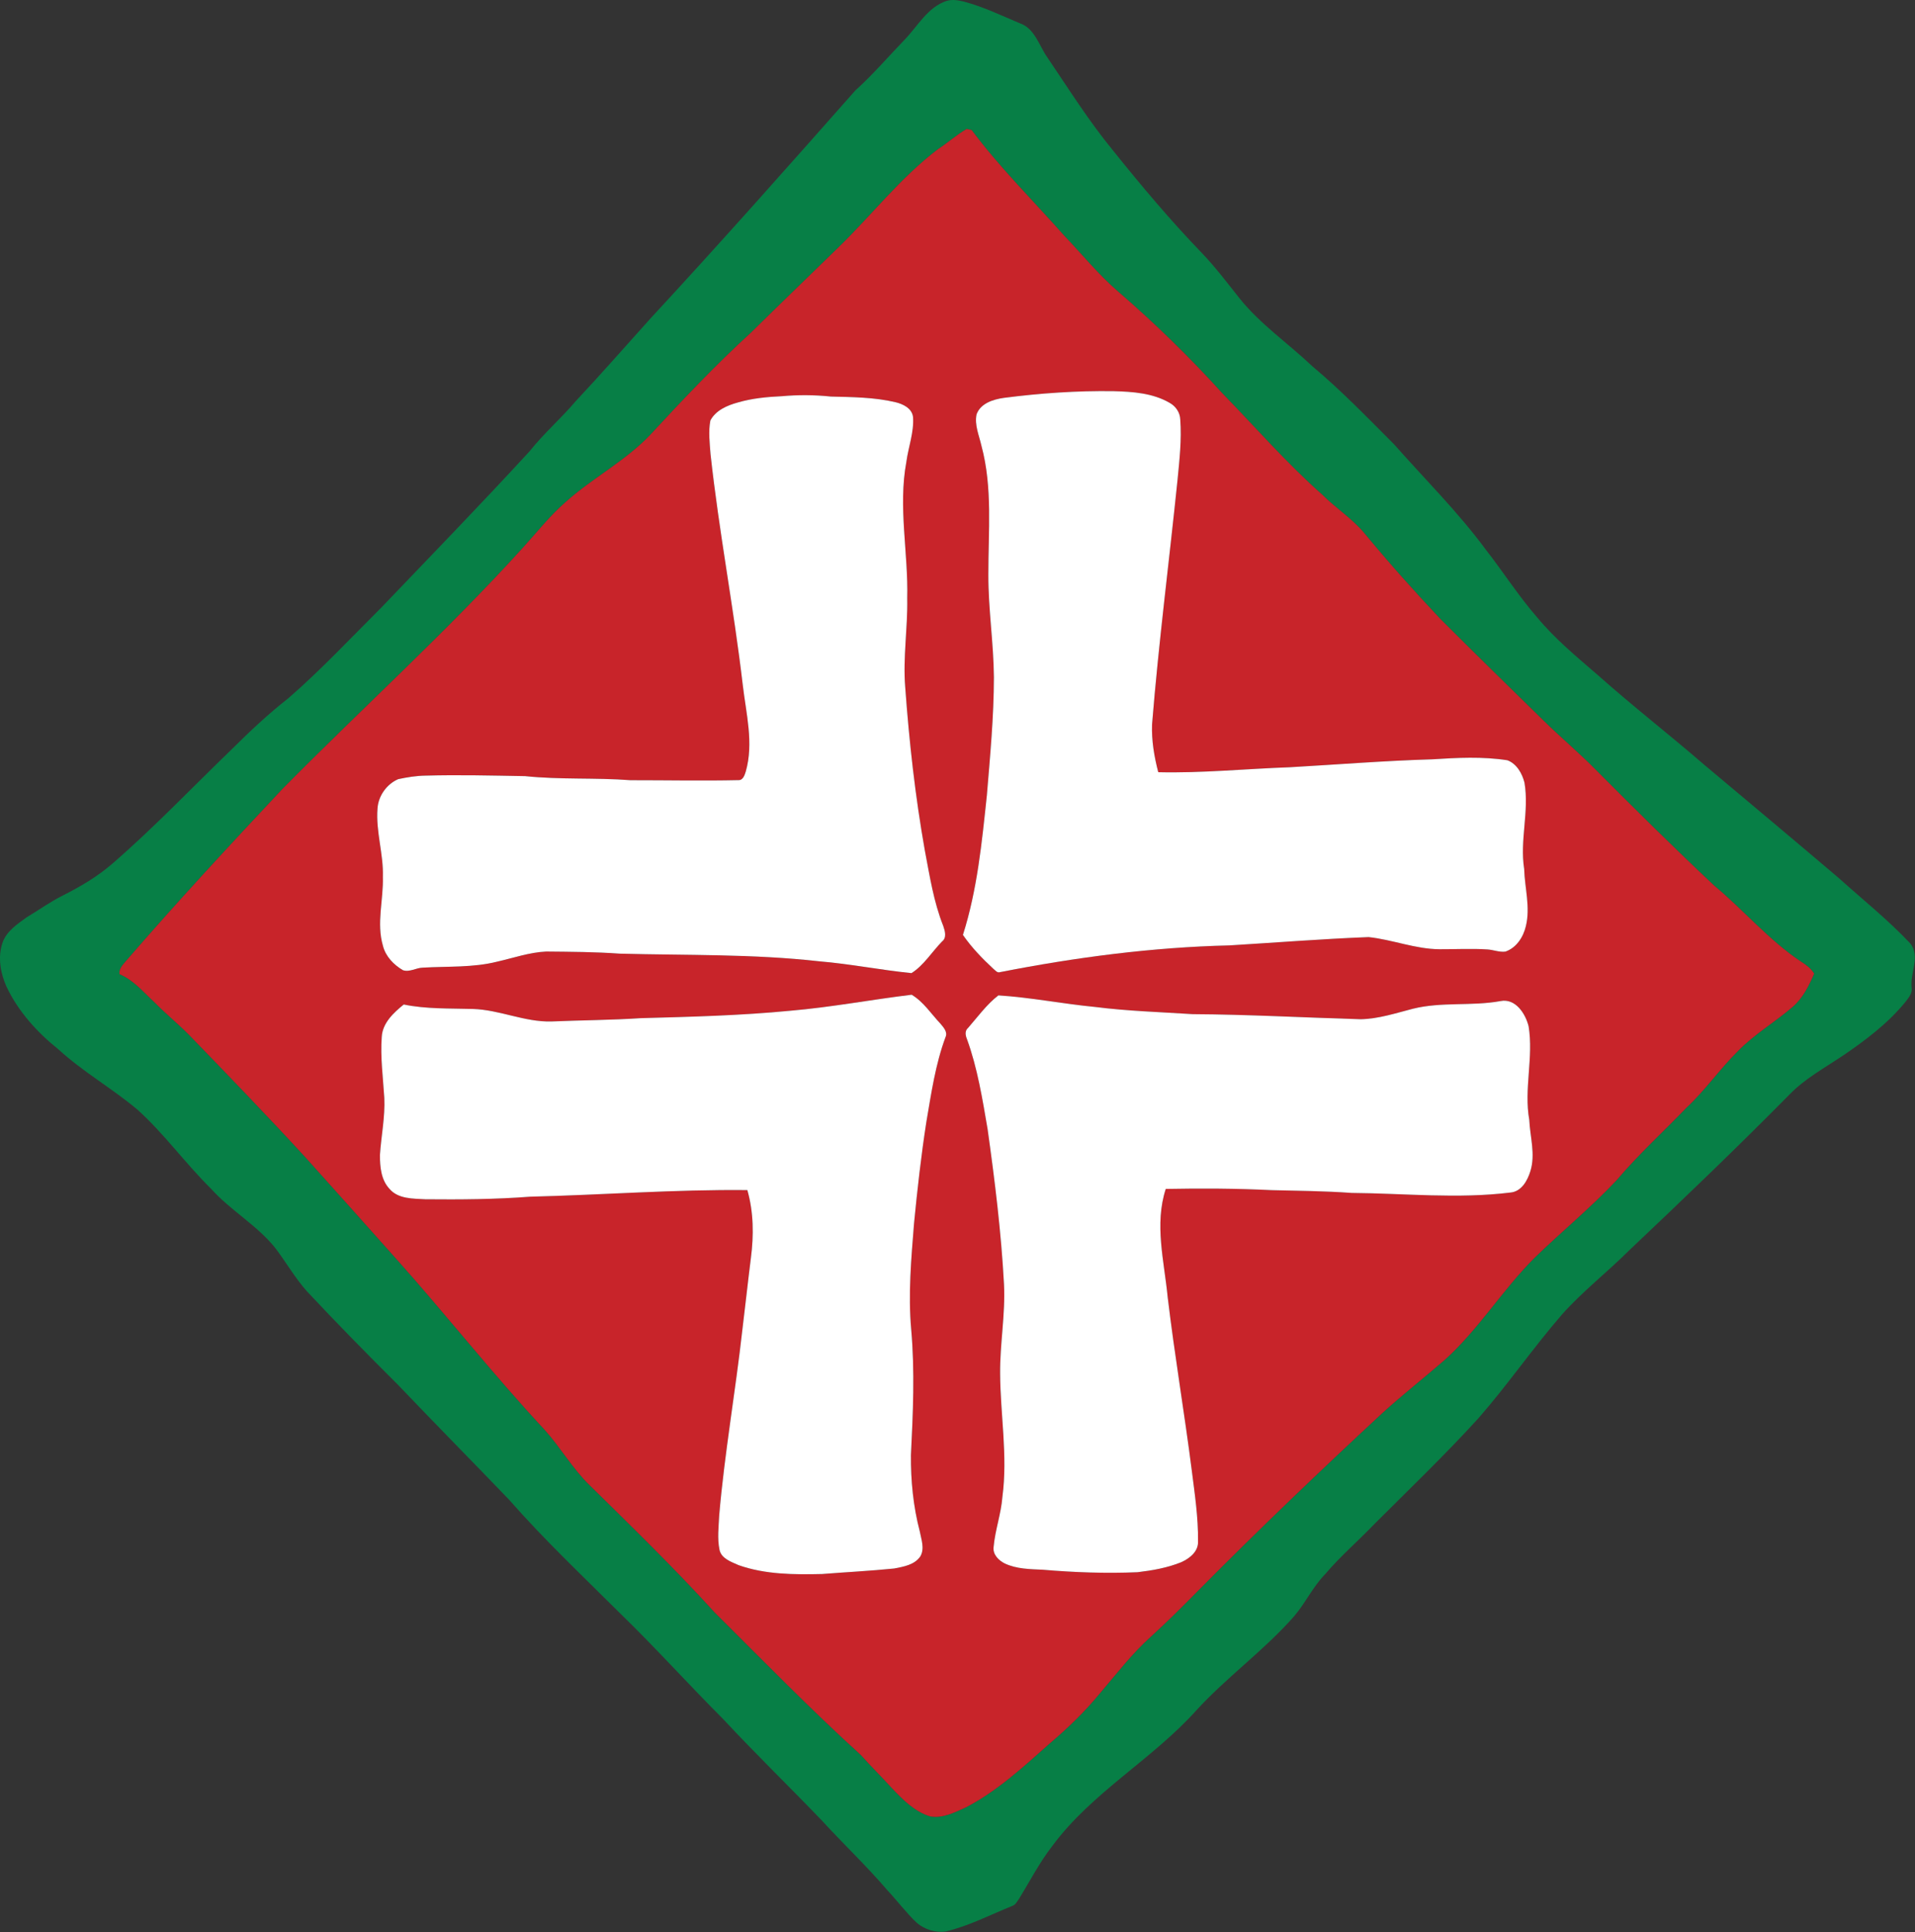
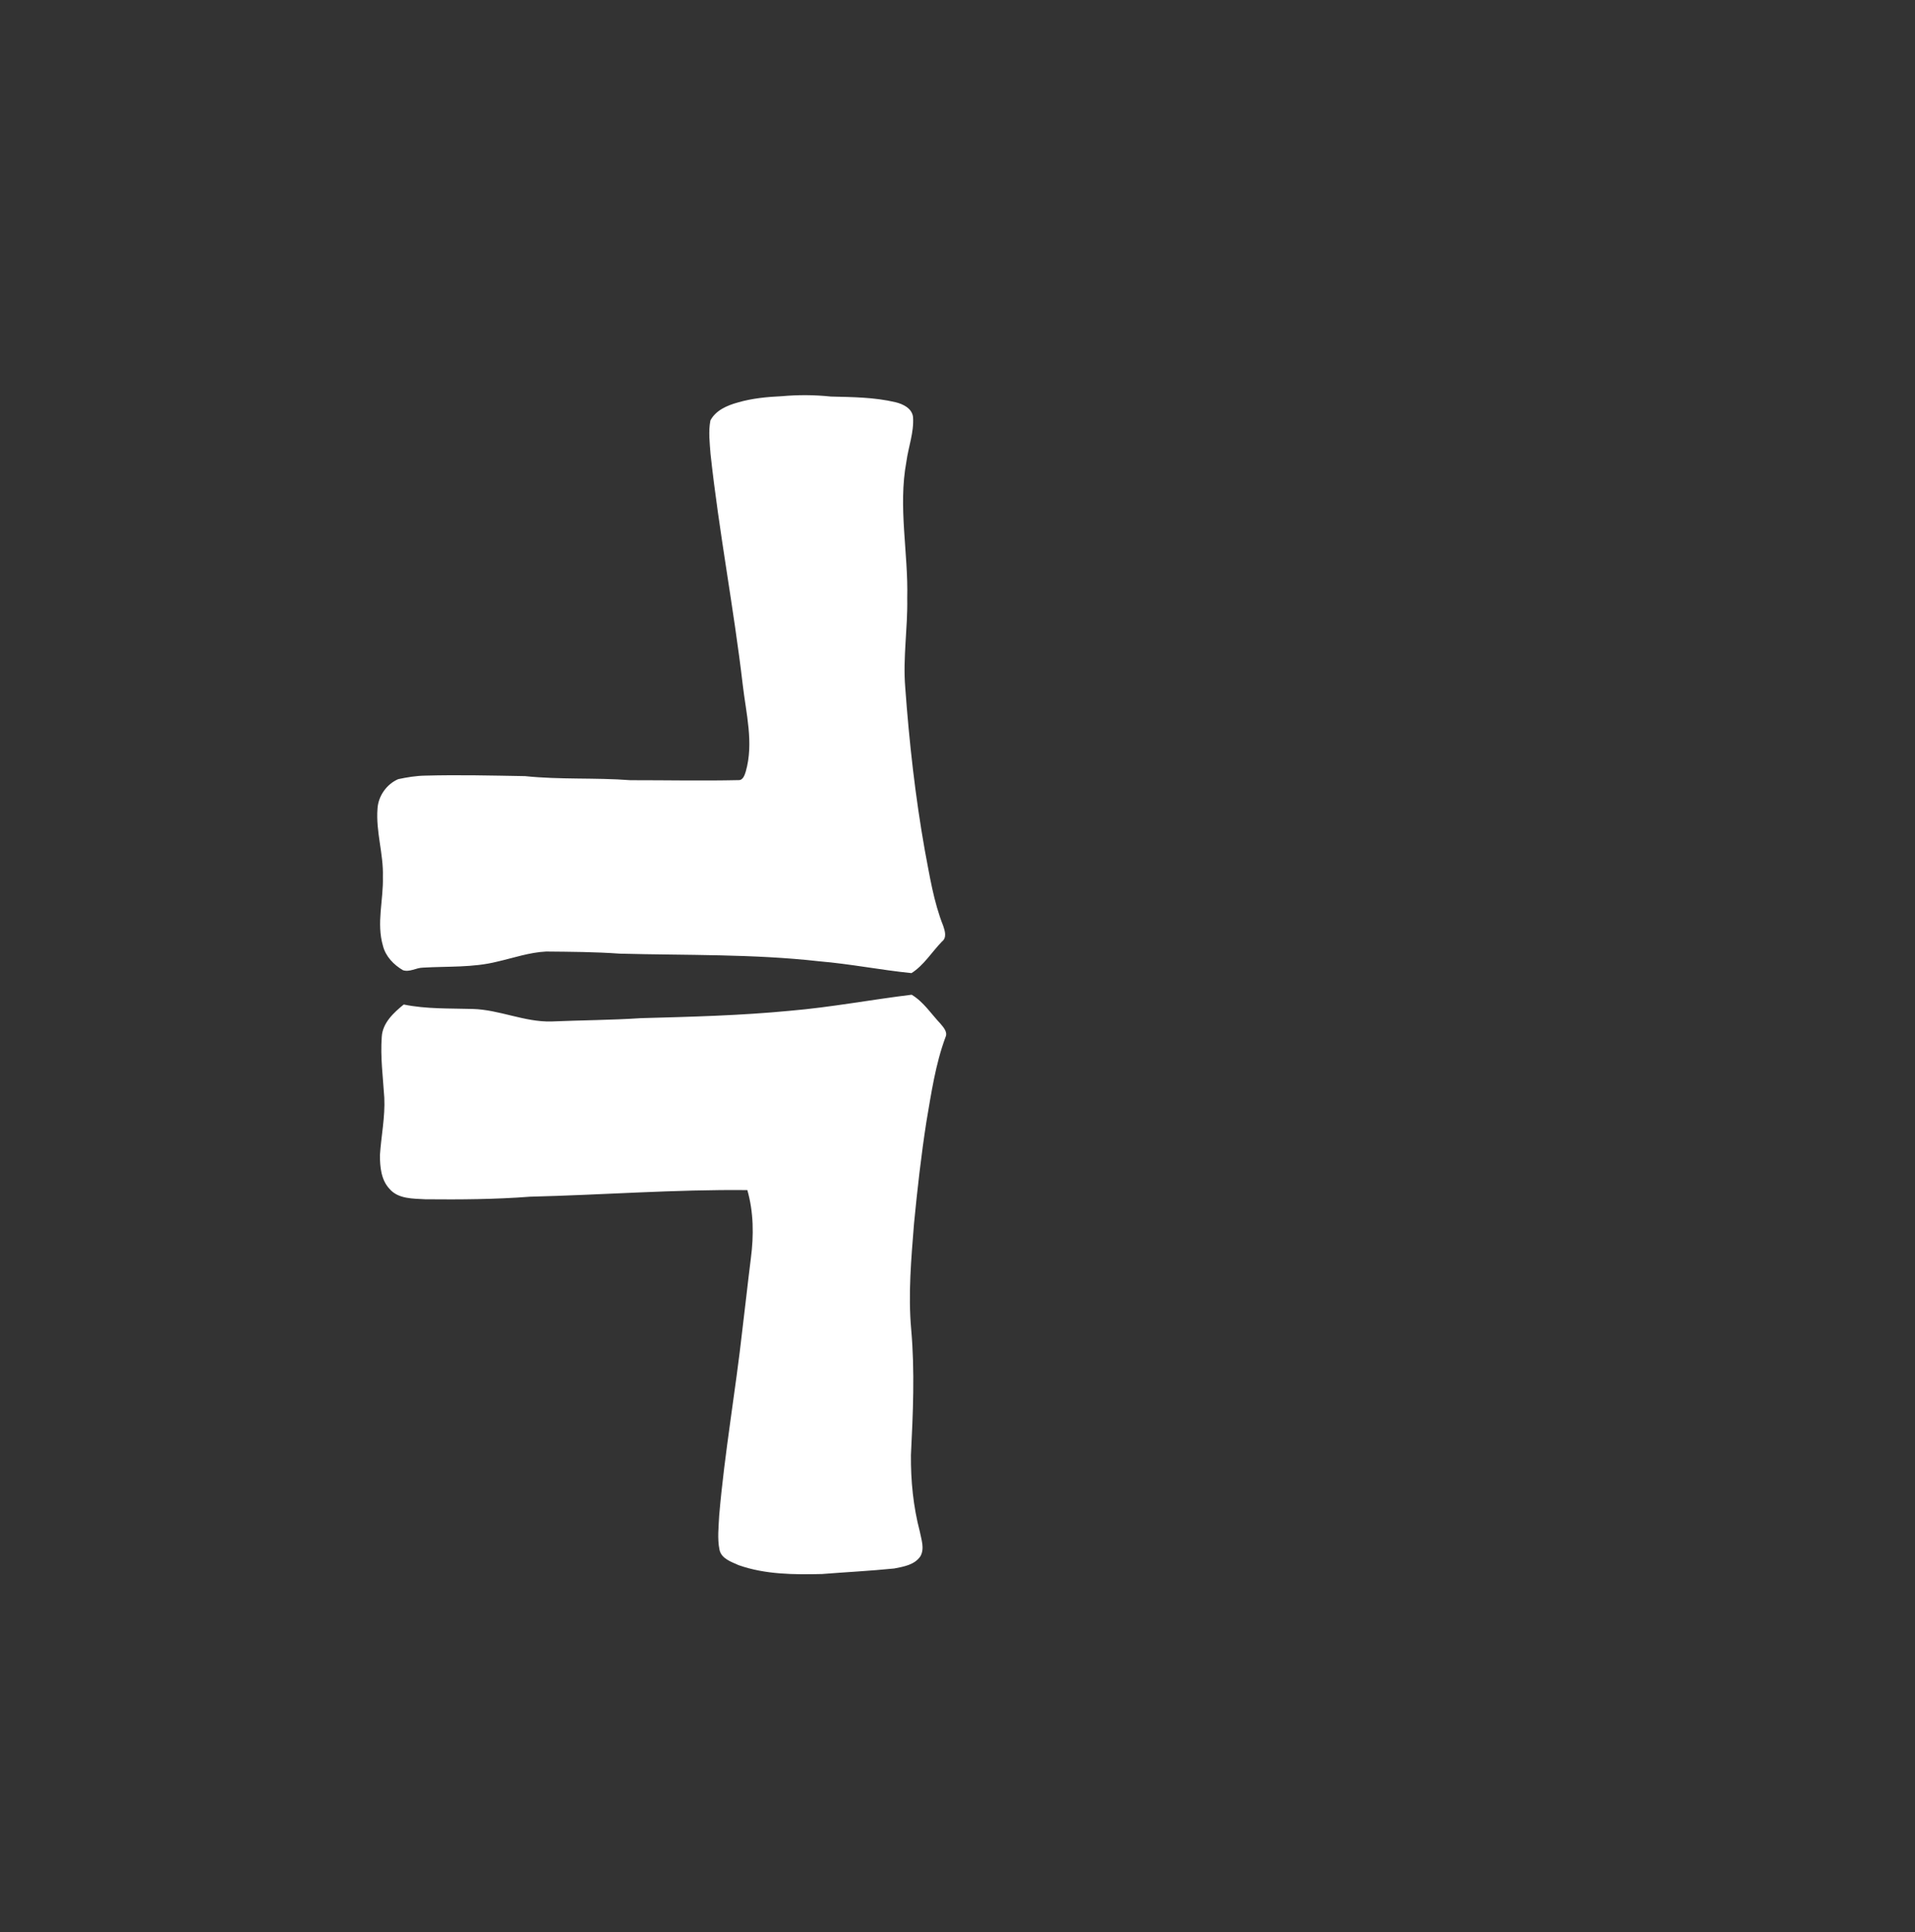
<svg xmlns="http://www.w3.org/2000/svg" xmlns:ns1="http://sodipodi.sourceforge.net/DTD/sodipodi-0.dtd" xmlns:ns2="http://www.inkscape.org/namespaces/inkscape" width="412.5pt" height="416.126pt" viewBox="0 0 412.5 416.126" id="svg17" ns1:docname="ikooni kavand transparency.svg" ns2:version="1.2.2 (732a01da63, 2022-12-09)">
  <rect x="0" y="0" width="412.5" height="416.126" fill="#333333" stroke="none" />
  <defs id="defs21" />
  <g id="g136" transform="matrix(0.566,0,0,0.566,-5.167,-1.881)" style="stroke-width:1.767">
    <g id="#077f46ff" style="stroke-width:1.767">
-       <path fill="#077f46" opacity="1" d="m 369.4,3.66 c 2.22,-0.68 4.59,-0.21 6.79,0.33 7.25,1.98 14.05,5.22 20.94,8.14 5.86,1.94 7.43,8.63 10.7,13.2 8.04,11.88 15.69,24.06 24.81,35.17 10.75,13.41 21.83,26.59 33.76,38.97 5.23,5.43 9.75,11.46 14.44,17.35 7.95,9.93 18.54,17.15 27.7,25.86 11,9.18 20.94,19.53 31.07,29.65 11.75,13.3 24.42,25.85 34.98,40.16 6.66,8.52 12.47,17.68 19.59,25.83 6.83,8.26 15.17,15.08 23.24,22.08 13.12,11.68 27.01,22.45 40.29,33.95 17.04,14.28 34.09,28.57 51.04,42.96 9.19,8.29 18.91,16.02 27.4,25.05 3.87,4.91 -0.12,11.18 0.48,16.68 0.43,2.23 -1.17,4.02 -2.42,5.65 -6.71,8.2 -15.26,14.61 -23.97,20.52 -6.81,4.54 -14.12,8.55 -19.9,14.45 -19.99,20.25 -40.52,39.93 -61.18,59.47 -8.36,8.36 -17.77,15.62 -25.64,24.48 -11.06,12.77 -20.65,26.75 -31.79,39.47 -12.64,13.88 -26.21,26.88 -39.49,40.15 -6.2,6.48 -13.05,12.34 -18.85,19.19 -4.62,4.75 -7.44,10.89 -11.72,15.92 -11.42,13.03 -25.67,23.15 -37.34,35.95 -16.8,18.65 -39.59,31.1 -54.66,51.42 -4.94,6.33 -8.6,13.51 -12.81,20.32 -0.69,0.88 -1.19,2.07 -2.3,2.5 -8.45,3.4 -16.61,7.69 -25.52,9.8 -3.92,0.57 -8,-0.76 -11,-3.28 -4.09,-3.88 -7.45,-8.42 -11.3,-12.51 -7.86,-9.21 -16.7,-17.52 -24.86,-26.46 -12.41,-12.92 -25.28,-25.4 -37.49,-38.52 -13.32,-13.32 -25.91,-27.36 -39.44,-40.46 -14.2,-14.15 -28.8,-27.93 -42.02,-43.01 -14.05,-14.64 -28.32,-29.07 -42.32,-43.76 -11.74,-11.7 -23.37,-23.52 -34.69,-35.62 -4.55,-5.11 -7.93,-11.09 -12.06,-16.51 -7.02,-8.72 -17.05,-14.26 -24.47,-22.57 -9.75,-9.6 -17.74,-20.83 -27.91,-30 -9.67,-8.15 -20.79,-14.41 -30.12,-22.98 -8.17,-6.52 -15.37,-14.51 -19.84,-24.03 -2.24,-5.1 -3.27,-11.02 -1.48,-16.41 1.46,-4.48 5.64,-7.19 9.26,-9.83 4.6,-2.72 8.94,-5.91 13.74,-8.28 6.71,-3.4 13.26,-7.24 18.95,-12.2 15.84,-13.73 30.3,-28.96 45.39,-43.5 6.82,-6.77 13.83,-13.38 21.42,-19.31 12.51,-10.86 23.83,-22.99 35.56,-34.67 18.86,-19.71 37.86,-39.28 56.32,-59.37 5.38,-6.79 11.98,-12.47 17.57,-19.09 9.68,-10.31 18.99,-20.97 28.45,-31.47 26.42,-28.53 52.22,-57.64 77.96,-86.76 6.67,-5.98 12.49,-12.84 18.72,-19.27 5.03,-5.19 8.76,-12.41 16.02,-14.8 m -3.32,56.45 c -14.31,10.86 -25.33,25.25 -38.18,37.67 -10.98,10.71 -22.03,21.35 -32.95,32.11 -13.44,12.26 -25.93,25.49 -38.27,38.82 -9.52,10.08 -22.06,16.48 -32.31,25.69 -6.07,5.28 -11.03,11.65 -16.43,17.57 -29.01,31.97 -61.08,60.94 -91.37,91.64 -20.18,21.5 -40.22,43.13 -59.51,65.44 -1.19,1.44 -2.74,2.93 -2.45,4.98 5.45,2.3 9.22,6.96 13.47,10.86 4.12,4.23 8.74,7.94 12.89,12.14 14.92,15.44 29.86,30.86 44.37,46.68 11.55,12.83 23.04,25.71 34.52,38.59 19.19,21.45 36.97,44.14 56.61,65.2 6.03,6.72 10.56,14.69 17.05,21.01 16.13,15.87 32.37,31.65 47.58,48.41 18.38,18.28 36.48,36.85 55.66,54.28 3.77,4.24 7.83,8.21 11.64,12.42 4.19,4.43 8.71,9.09 14.71,10.92 4.86,0.86 9.42,-1.57 13.72,-3.49 11.91,-6.21 21.85,-15.44 31.82,-24.28 6.89,-5.85 13.42,-12.16 19.16,-19.16 6.24,-7.31 12.11,-15.01 19.3,-21.45 6.29,-5.73 12.33,-11.74 18.29,-17.81 22.74,-22.94 46.08,-45.26 69.75,-67.23 7.69,-7.01 15.89,-13.42 23.75,-20.24 12.89,-11.59 21.96,-26.63 34.19,-38.85 10.29,-10.02 21.47,-19.12 31.31,-29.62 8.24,-9.75 17.71,-18.35 26.54,-27.54 7.11,-6.61 12.62,-14.67 19.51,-21.47 6.28,-6.51 14.19,-11.08 20.99,-16.98 3.83,-3.34 6.14,-7.99 8.1,-12.59 -1.17,-1.95 -2.99,-3.31 -4.88,-4.49 -12.31,-8.16 -21.84,-19.61 -33.14,-28.99 -15.25,-14.35 -30.16,-29.08 -44.92,-43.93 -6.46,-6.59 -13.56,-12.49 -20.13,-18.96 -13.1,-12.85 -26.25,-25.65 -39.21,-38.64 -9.91,-10.49 -19.51,-21.27 -28.71,-32.38 -4.68,-5.71 -10.99,-9.65 -16.17,-14.84 -13.6,-12.01 -25.51,-25.74 -38.16,-38.72 -12.36,-13.65 -25.56,-26.52 -39.5,-38.55 -7.54,-6.48 -13.79,-14.23 -20.65,-21.4 -11.79,-13.31 -24.5,-25.86 -35.16,-40.13 -0.47,-0.1 -1.42,-0.3 -1.89,-0.4 -3.86,2.24 -7.2,5.27 -10.94,7.71 z" id="path2" style="stroke-width:3.121" />
-     </g>
+       </g>
    <g id="#c8242aff" style="stroke-width:1.767">
-       <path fill="#c8242a" opacity="1" d="m 366.08,60.11 c 3.74,-2.44 7.08,-5.47 10.94,-7.71 0.47,0.1 1.42,0.3 1.89,0.4 10.66,14.27 23.37,26.82 35.16,40.13 6.86,7.17 13.11,14.92 20.65,21.4 13.94,12.03 27.14,24.9 39.5,38.55 12.65,12.98 24.56,26.71 38.16,38.72 5.18,5.19 11.49,9.13 16.17,14.84 9.2,11.11 18.8,21.89 28.71,32.38 12.96,12.99 26.11,25.79 39.21,38.64 6.57,6.47 13.67,12.37 20.13,18.96 14.76,14.85 29.67,29.58 44.92,43.93 11.3,9.38 20.83,20.83 33.14,28.99 1.89,1.18 3.71,2.54 4.88,4.49 -1.96,4.6 -4.27,9.25 -8.1,12.59 -6.8,5.9 -14.71,10.47 -20.99,16.98 -6.89,6.8 -12.4,14.86 -19.51,21.47 -8.83,9.19 -18.3,17.79 -26.54,27.54 -9.84,10.5 -21.02,19.6 -31.31,29.62 -12.23,12.22 -21.3,27.26 -34.19,38.85 -7.86,6.82 -16.06,13.23 -23.75,20.24 -23.67,21.97 -47.01,44.29 -69.75,67.23 -5.96,6.07 -12,12.08 -18.29,17.81 -7.19,6.44 -13.06,14.14 -19.3,21.45 -5.74,7 -12.27,13.31 -19.16,19.16 -9.97,8.84 -19.91,18.07 -31.82,24.28 -4.3,1.92 -8.86,4.35 -13.72,3.49 -6,-1.83 -10.52,-6.49 -14.71,-10.92 -3.81,-4.21 -7.87,-8.18 -11.64,-12.42 -19.18,-17.43 -37.28,-36 -55.66,-54.28 -15.21,-16.76 -31.45,-32.54 -47.58,-48.41 -6.49,-6.32 -11.02,-14.29 -17.05,-21.01 -19.64,-21.06 -37.42,-43.75 -56.61,-65.2 -11.48,-12.88 -22.97,-25.76 -34.52,-38.59 -14.51,-15.82 -29.45,-31.24 -44.37,-46.68 -4.15,-4.2 -8.77,-7.91 -12.89,-12.14 -4.25,-3.9 -8.02,-8.56 -13.47,-10.86 -0.29,-2.05 1.26,-3.54 2.45,-4.98 19.29,-22.31 39.33,-43.94 59.51,-65.44 30.29,-30.7 62.36,-59.67 91.37,-91.64 5.4,-5.92 10.36,-12.29 16.43,-17.57 10.25,-9.21 22.79,-15.61 32.31,-25.69 12.34,-13.33 24.83,-26.56 38.27,-38.82 10.92,-10.76 21.97,-21.4 32.95,-32.11 12.85,-12.42 23.87,-26.81 38.18,-37.67 m -59.43,93.99 c -5.64,0.26 -11.3,0.8 -16.74,2.39 -4.03,1.11 -8.4,2.97 -10.43,6.85 -0.81,4.21 -0.26,8.56 0.06,12.81 3.19,29.38 8.83,58.43 12.26,87.79 1.25,10.88 4.25,22.13 1.15,32.97 -0.41,1.31 -1.04,3.38 -2.76,3.29 -13.71,0.31 -27.43,0.02 -41.15,0.03 -13.33,-1.02 -26.77,-0.15 -40.07,-1.55 -12.66,-0.22 -25.33,-0.54 -38,-0.19 -3.47,0.05 -6.91,0.62 -10.29,1.34 -4.38,1.87 -7.57,6.38 -7.88,11.14 -0.71,8.76 2.32,17.28 2.04,26.03 0.25,8.76 -2.5,17.63 0.03,26.26 1.02,4.04 4.08,7.19 7.59,9.26 2.54,0.87 5.03,-0.92 7.57,-0.96 9.44,-0.57 19.05,0.05 28.3,-2.28 6.18,-1.4 12.28,-3.55 18.65,-3.85 9.33,0.09 18.68,0.13 27.99,0.8 25.34,0.68 50.74,0.07 75.97,2.92 11.76,0.98 23.36,3.31 35.08,4.49 4.7,-2.98 7.74,-8.05 11.61,-12.02 1.89,-1.43 1.13,-4.01 0.49,-5.89 -3.69,-9.26 -5.19,-19.18 -7.05,-28.92 -3.63,-20.47 -5.93,-41.17 -7.43,-61.9 -0.93,-11.3 0.97,-22.56 0.76,-33.86 0.44,-17.34 -3.53,-34.72 -0.33,-51.98 0.76,-5.68 2.94,-11.21 2.54,-17.01 -0.35,-3.35 -3.84,-5.01 -6.74,-5.69 -8.03,-1.89 -16.33,-1.93 -24.52,-2.14 -6.21,-0.65 -12.49,-0.69 -18.7,-0.13 m 84.52,0.63 c -4.04,0.57 -8.87,2.06 -10.39,6.28 -0.85,4.05 0.98,8.02 1.85,11.91 4.32,16.01 2.6,32.72 2.64,49.09 -0.05,13.05 2,25.99 2.11,39.03 -0.02,15.02 -1.44,29.99 -2.68,44.95 -1.89,17.86 -3.64,35.92 -9.11,53.11 3.28,4.75 7.3,8.92 11.52,12.84 0.77,0.56 1.5,1.74 2.63,1.32 28.77,-5.64 57.96,-9.48 87.28,-10.17 17.65,-1.06 35.28,-2.48 52.95,-3.16 9.11,0.96 17.8,4.57 27.03,4.62 6.04,0.03 12.08,-0.32 18.11,0.07 2.33,0.12 4.59,1.14 6.94,0.83 4.19,-1.45 6.79,-5.49 7.77,-9.63 1.8,-7.24 -0.43,-14.57 -0.63,-21.84 -1.73,-10.92 1.97,-21.91 0.12,-32.82 -0.88,-3.51 -2.97,-7.2 -6.5,-8.52 -9.46,-1.48 -19.1,-0.97 -28.61,-0.36 -18.11,0.53 -36.16,1.99 -54.25,3.02 -16.67,0.58 -33.34,2.28 -50.02,1.88 -1.54,-5.92 -2.58,-12.03 -2.36,-18.16 2.5,-31.1 6.52,-62.05 9.7,-93.08 0.73,-7.61 1.61,-15.27 1.04,-22.93 -0.08,-2.67 -1.68,-5.05 -3.97,-6.34 -6.42,-3.77 -14.08,-4.29 -21.35,-4.49 -13.98,-0.21 -27.96,0.76 -41.82,2.55 m -81.31,233.23 c -18.91,1.83 -37.91,2.3 -56.89,2.82 -11.31,0.75 -22.66,0.77 -33.98,1.26 -10.27,0.27 -19.77,-4.49 -29.98,-4.76 -8.74,-0.26 -17.62,0.08 -26.23,-1.7 -3.86,3.14 -8.08,7.02 -8.37,12.35 -0.56,7.72 0.49,15.43 0.97,23.14 0.35,7.33 -1.19,14.57 -1.66,21.86 0.01,4.42 0.43,9.36 3.6,12.76 3.31,3.94 8.99,3.74 13.67,4.01 13.3,0.13 26.63,0.04 39.9,-0.98 27.56,-0.67 55.07,-2.8 82.66,-2.51 2.4,8.4 2.47,17.24 1.35,25.85 -1.14,9.02 -2.11,18.07 -3.22,27.09 -2.63,23.64 -6.8,47.1 -8.84,70.81 -0.2,4.35 -0.77,8.79 0.11,13.11 0.7,3.4 4.49,4.6 7.29,5.87 10.15,3.58 21.1,3.62 31.74,3.37 9.15,-0.72 18.31,-1.18 27.44,-2.1 3.61,-0.7 7.83,-1.38 10.02,-4.7 1.63,-2.97 0.31,-6.36 -0.27,-9.42 -2.48,-9.48 -3.45,-19.3 -3.36,-29.08 0.79,-15.91 1.51,-31.87 0.1,-47.77 -1.21,-13.42 0.01,-26.88 1.07,-40.27 1.26,-12.98 2.71,-25.94 4.72,-38.83 1.86,-10.83 3.43,-21.82 7.28,-32.17 0.88,-1.91 -0.77,-3.67 -1.89,-5.03 -3.57,-3.77 -6.48,-8.38 -11.01,-11.08 -15.42,1.88 -30.73,4.78 -46.22,6.1 m 67.7,6.52 c -1.32,1.12 -1.03,2.81 -0.44,4.25 4.02,11.05 5.88,22.72 7.86,34.27 2.75,19.58 5.18,39.24 6.24,59 0.58,11.38 -1.57,22.66 -1.47,34.04 0.09,15.63 2.94,31.28 0.87,46.89 -0.49,6.47 -2.78,12.64 -3.35,19.08 -0.38,2.84 1.9,5.12 4.24,6.28 4.52,2.14 9.62,2.15 14.51,2.39 11.99,1.02 24.05,1.47 36.07,0.94 5.64,-0.67 11.33,-1.67 16.62,-3.82 3.21,-1.46 6.56,-4.08 6.36,-7.98 0.1,-8.96 -1.23,-17.88 -2.36,-26.76 -2.81,-22.07 -6.56,-44.01 -9.19,-66.1 -1.31,-13.63 -5.13,-27.73 -0.73,-41.19 13.41,-0.26 26.85,-0.2 40.25,0.46 10.17,0.24 20.35,0.33 30.5,1.06 20.1,0.16 40.28,2.32 60.32,-0.14 4.29,-0.32 6.59,-4.53 7.71,-8.2 1.97,-6.41 -0.14,-12.98 -0.44,-19.45 -2.1,-11.82 1.68,-23.8 -0.25,-35.61 -1.18,-4.82 -5.02,-10.8 -10.76,-9.6 -11,1.99 -22.35,0.19 -33.25,2.9 -6.54,1.68 -13.06,3.85 -19.87,4 -21.34,-0.62 -42.65,-1.81 -64.01,-1.94 -12.38,-0.8 -24.81,-1.17 -37.13,-2.74 -12.29,-1.18 -24.46,-3.62 -36.77,-4.4 -4.43,3.41 -7.84,8.14 -11.53,12.37 z" id="path5" style="stroke-width:3.121" />
-     </g>
+       </g>
    <g id="#ffffffff" style="stroke-width:1.767">
      <path fill="#ffffff" opacity="1" d="m 306.65,154.1 c 6.21,-0.56 12.49,-0.52 18.7,0.13 8.19,0.21 16.49,0.25 24.52,2.14 2.9,0.68 6.39,2.34 6.74,5.69 0.4,5.8 -1.78,11.33 -2.54,17.01 -3.2,17.26 0.77,34.64 0.33,51.98 0.21,11.3 -1.69,22.56 -0.76,33.86 1.5,20.73 3.8,41.43 7.43,61.9 1.86,9.74 3.36,19.66 7.05,28.92 0.64,1.88 1.4,4.46 -0.49,5.89 -3.87,3.97 -6.91,9.04 -11.61,12.02 -11.72,-1.18 -23.32,-3.51 -35.08,-4.49 -25.23,-2.85 -50.63,-2.24 -75.97,-2.92 -9.31,-0.67 -18.66,-0.71 -27.99,-0.8 -6.37,0.3 -12.47,2.45 -18.65,3.85 -9.25,2.33 -18.86,1.71 -28.3,2.28 -2.54,0.04 -5.03,1.83 -7.57,0.96 -3.51,-2.07 -6.57,-5.22 -7.59,-9.26 -2.53,-8.63 0.22,-17.5 -0.03,-26.26 0.28,-8.75 -2.75,-17.27 -2.04,-26.03 0.31,-4.76 3.5,-9.27 7.88,-11.14 3.38,-0.72 6.82,-1.29 10.29,-1.34 12.67,-0.35 25.34,-0.03 38,0.19 13.3,1.4 26.74,0.53 40.07,1.55 13.72,-0.01 27.44,0.28 41.15,-0.03 1.72,0.09 2.35,-1.98 2.76,-3.29 3.1,-10.84 0.1,-22.09 -1.15,-32.97 -3.43,-29.36 -9.07,-58.41 -12.26,-87.79 -0.32,-4.25 -0.87,-8.6 -0.06,-12.81 2.03,-3.88 6.4,-5.74 10.43,-6.85 5.44,-1.59 11.1,-2.13 16.74,-2.39 z" id="path8" style="stroke-width:3.121" />
-       <path fill="#ffffff" opacity="1" d="m 391.17,154.73 c 13.86,-1.79 27.84,-2.76 41.82,-2.55 7.27,0.2 14.93,0.72 21.35,4.49 2.29,1.29 3.89,3.67 3.97,6.34 0.57,7.66 -0.31,15.32 -1.04,22.93 -3.18,31.03 -7.2,61.98 -9.7,93.08 -0.22,6.13 0.82,12.24 2.36,18.16 16.68,0.4 33.35,-1.3 50.02,-1.88 18.09,-1.03 36.14,-2.49 54.25,-3.02 9.51,-0.61 19.15,-1.12 28.61,0.36 3.53,1.32 5.62,5.01 6.5,8.52 1.85,10.91 -1.85,21.9 -0.12,32.82 0.2,7.27 2.43,14.6 0.63,21.84 -0.98,4.14 -3.58,8.18 -7.77,9.63 -2.35,0.31 -4.61,-0.71 -6.94,-0.83 -6.03,-0.39 -12.07,-0.04 -18.11,-0.07 -9.23,-0.05 -17.92,-3.66 -27.03,-4.62 -17.67,0.68 -35.3,2.1 -52.95,3.16 -29.32,0.69 -58.51,4.53 -87.28,10.17 -1.13,0.42 -1.86,-0.76 -2.63,-1.32 -4.22,-3.92 -8.24,-8.09 -11.52,-12.84 5.47,-17.19 7.22,-35.25 9.11,-53.11 1.24,-14.96 2.66,-29.93 2.68,-44.95 -0.11,-13.04 -2.16,-25.98 -2.11,-39.03 -0.04,-16.37 1.68,-33.08 -2.64,-49.09 -0.87,-3.89 -2.7,-7.86 -1.85,-11.91 1.52,-4.22 6.35,-5.71 10.39,-6.28 z" id="path10" style="stroke-width:3.121" />
      <path fill="#ffffff" opacity="1" d="m 309.86,387.96 c 15.49,-1.32 30.8,-4.22 46.22,-6.1 4.53,2.7 7.44,7.31 11.01,11.08 1.12,1.36 2.77,3.12 1.89,5.03 -3.85,10.35 -5.42,21.34 -7.28,32.17 -2.01,12.89 -3.46,25.85 -4.72,38.83 -1.06,13.39 -2.28,26.85 -1.07,40.27 1.41,15.9 0.69,31.86 -0.1,47.77 -0.09,9.78 0.88,19.6 3.36,29.08 0.58,3.06 1.9,6.45 0.27,9.42 -2.19,3.32 -6.41,4 -10.02,4.7 -9.13,0.92 -18.29,1.38 -27.44,2.1 -10.64,0.25 -21.59,0.21 -31.74,-3.37 -2.8,-1.27 -6.59,-2.47 -7.29,-5.87 -0.88,-4.32 -0.31,-8.76 -0.11,-13.11 2.04,-23.71 6.21,-47.17 8.84,-70.81 1.11,-9.02 2.08,-18.07 3.22,-27.09 1.12,-8.61 1.05,-17.45 -1.35,-25.85 -27.59,-0.29 -55.1,1.84 -82.66,2.51 -13.27,1.02 -26.6,1.11 -39.9,0.98 -4.68,-0.27 -10.36,-0.07 -13.67,-4.01 -3.17,-3.4 -3.59,-8.34 -3.6,-12.76 0.47,-7.29 2.01,-14.53 1.66,-21.86 -0.48,-7.71 -1.53,-15.42 -0.97,-23.14 0.29,-5.33 4.51,-9.21 8.37,-12.35 8.61,1.78 17.49,1.44 26.23,1.7 10.21,0.27 19.71,5.03 29.98,4.76 11.32,-0.49 22.67,-0.51 33.98,-1.26 18.98,-0.52 37.98,-0.99 56.89,-2.82 z" id="path12" style="stroke-width:3.121" />
-       <path fill="#ffffff" opacity="1" d="m 377.56,394.48 c 3.69,-4.23 7.1,-8.96 11.53,-12.37 12.31,0.78 24.48,3.22 36.77,4.4 12.32,1.57 24.75,1.94 37.13,2.74 21.36,0.13 42.67,1.32 64.01,1.94 6.81,-0.15 13.33,-2.32 19.87,-4 10.9,-2.71 22.25,-0.91 33.25,-2.9 5.74,-1.2 9.58,4.78 10.76,9.6 1.93,11.81 -1.85,23.79 0.25,35.61 0.3,6.47 2.41,13.04 0.44,19.45 -1.12,3.67 -3.42,7.88 -7.71,8.2 -20.04,2.46 -40.22,0.3 -60.32,0.14 -10.15,-0.73 -20.33,-0.82 -30.5,-1.06 -13.4,-0.66 -26.84,-0.72 -40.25,-0.46 -4.4,13.46 -0.58,27.56 0.73,41.19 2.63,22.09 6.38,44.03 9.19,66.1 1.13,8.88 2.46,17.8 2.36,26.76 0.2,3.9 -3.15,6.52 -6.36,7.98 -5.29,2.15 -10.98,3.15 -16.62,3.82 -12.02,0.53 -24.08,0.08 -36.07,-0.94 -4.89,-0.24 -9.99,-0.25 -14.51,-2.39 -2.34,-1.16 -4.62,-3.44 -4.24,-6.28 0.57,-6.44 2.86,-12.61 3.35,-19.08 2.07,-15.61 -0.78,-31.26 -0.87,-46.89 -0.1,-11.38 2.05,-22.66 1.47,-34.04 -1.06,-19.76 -3.49,-39.42 -6.24,-59 -1.98,-11.55 -3.84,-23.22 -7.86,-34.27 -0.59,-1.44 -0.88,-3.13 0.44,-4.25 z" id="path14" style="stroke-width:3.121" />
    </g>
  </g>
</svg>